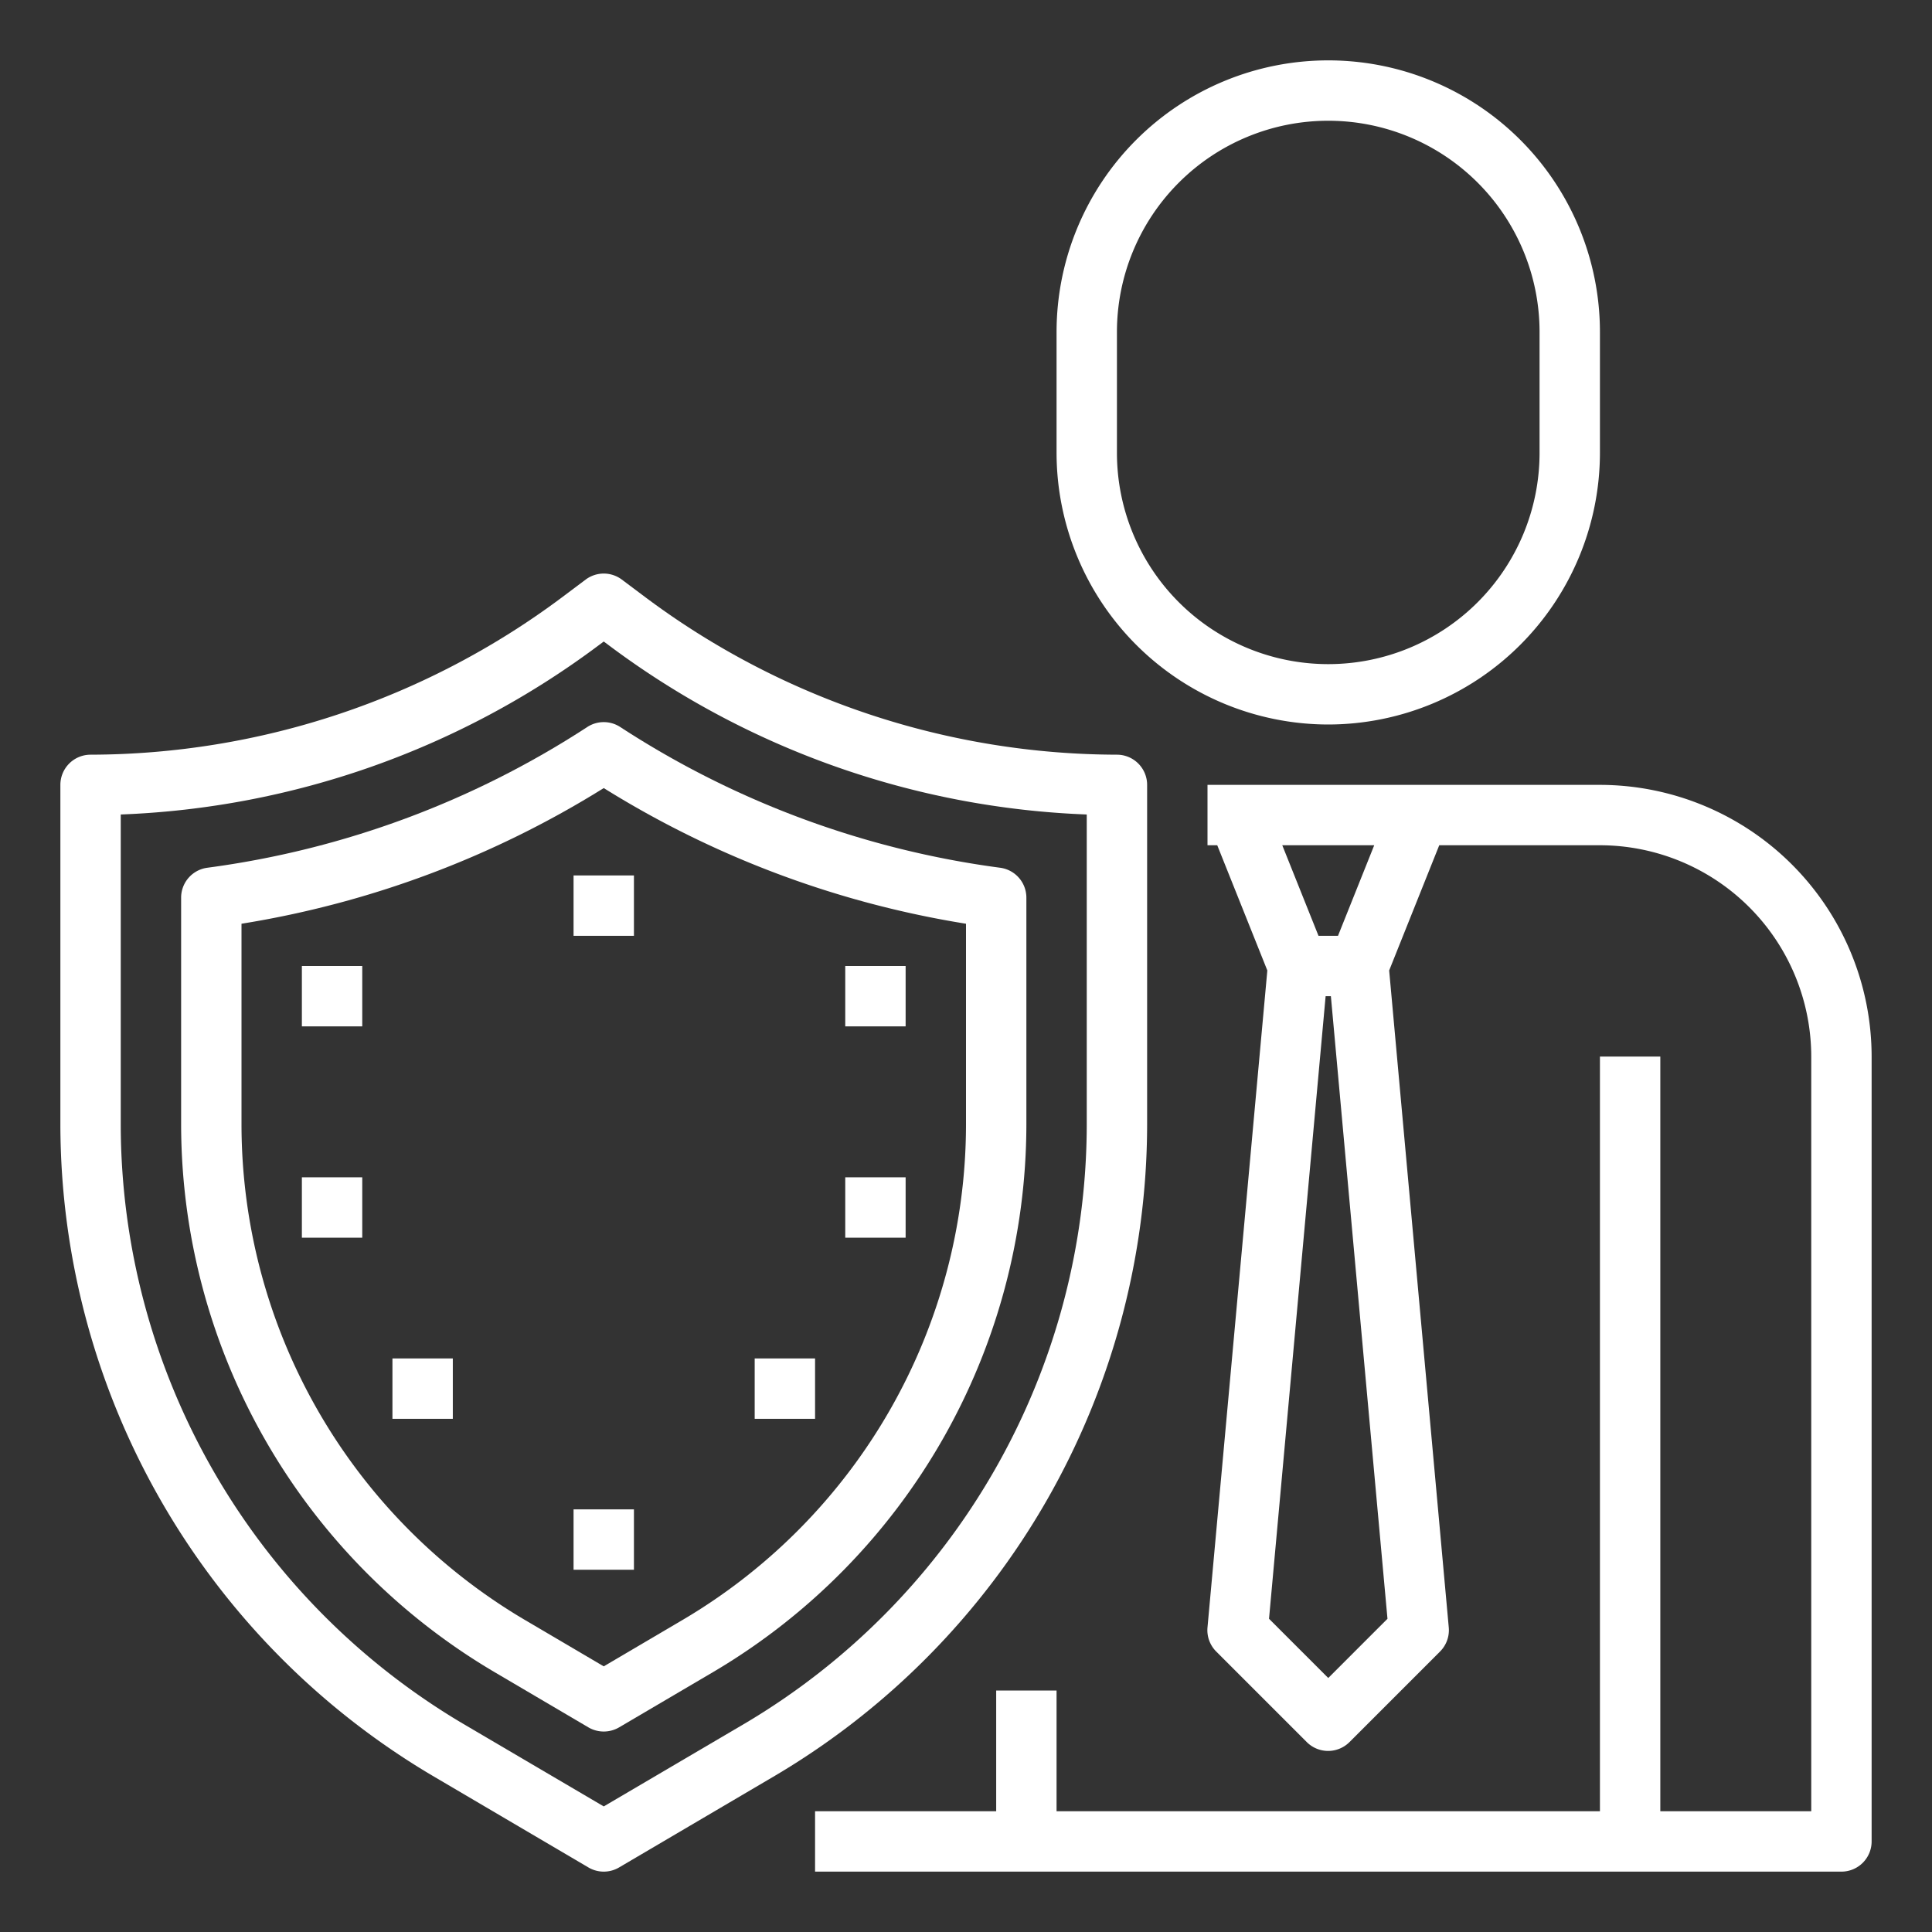
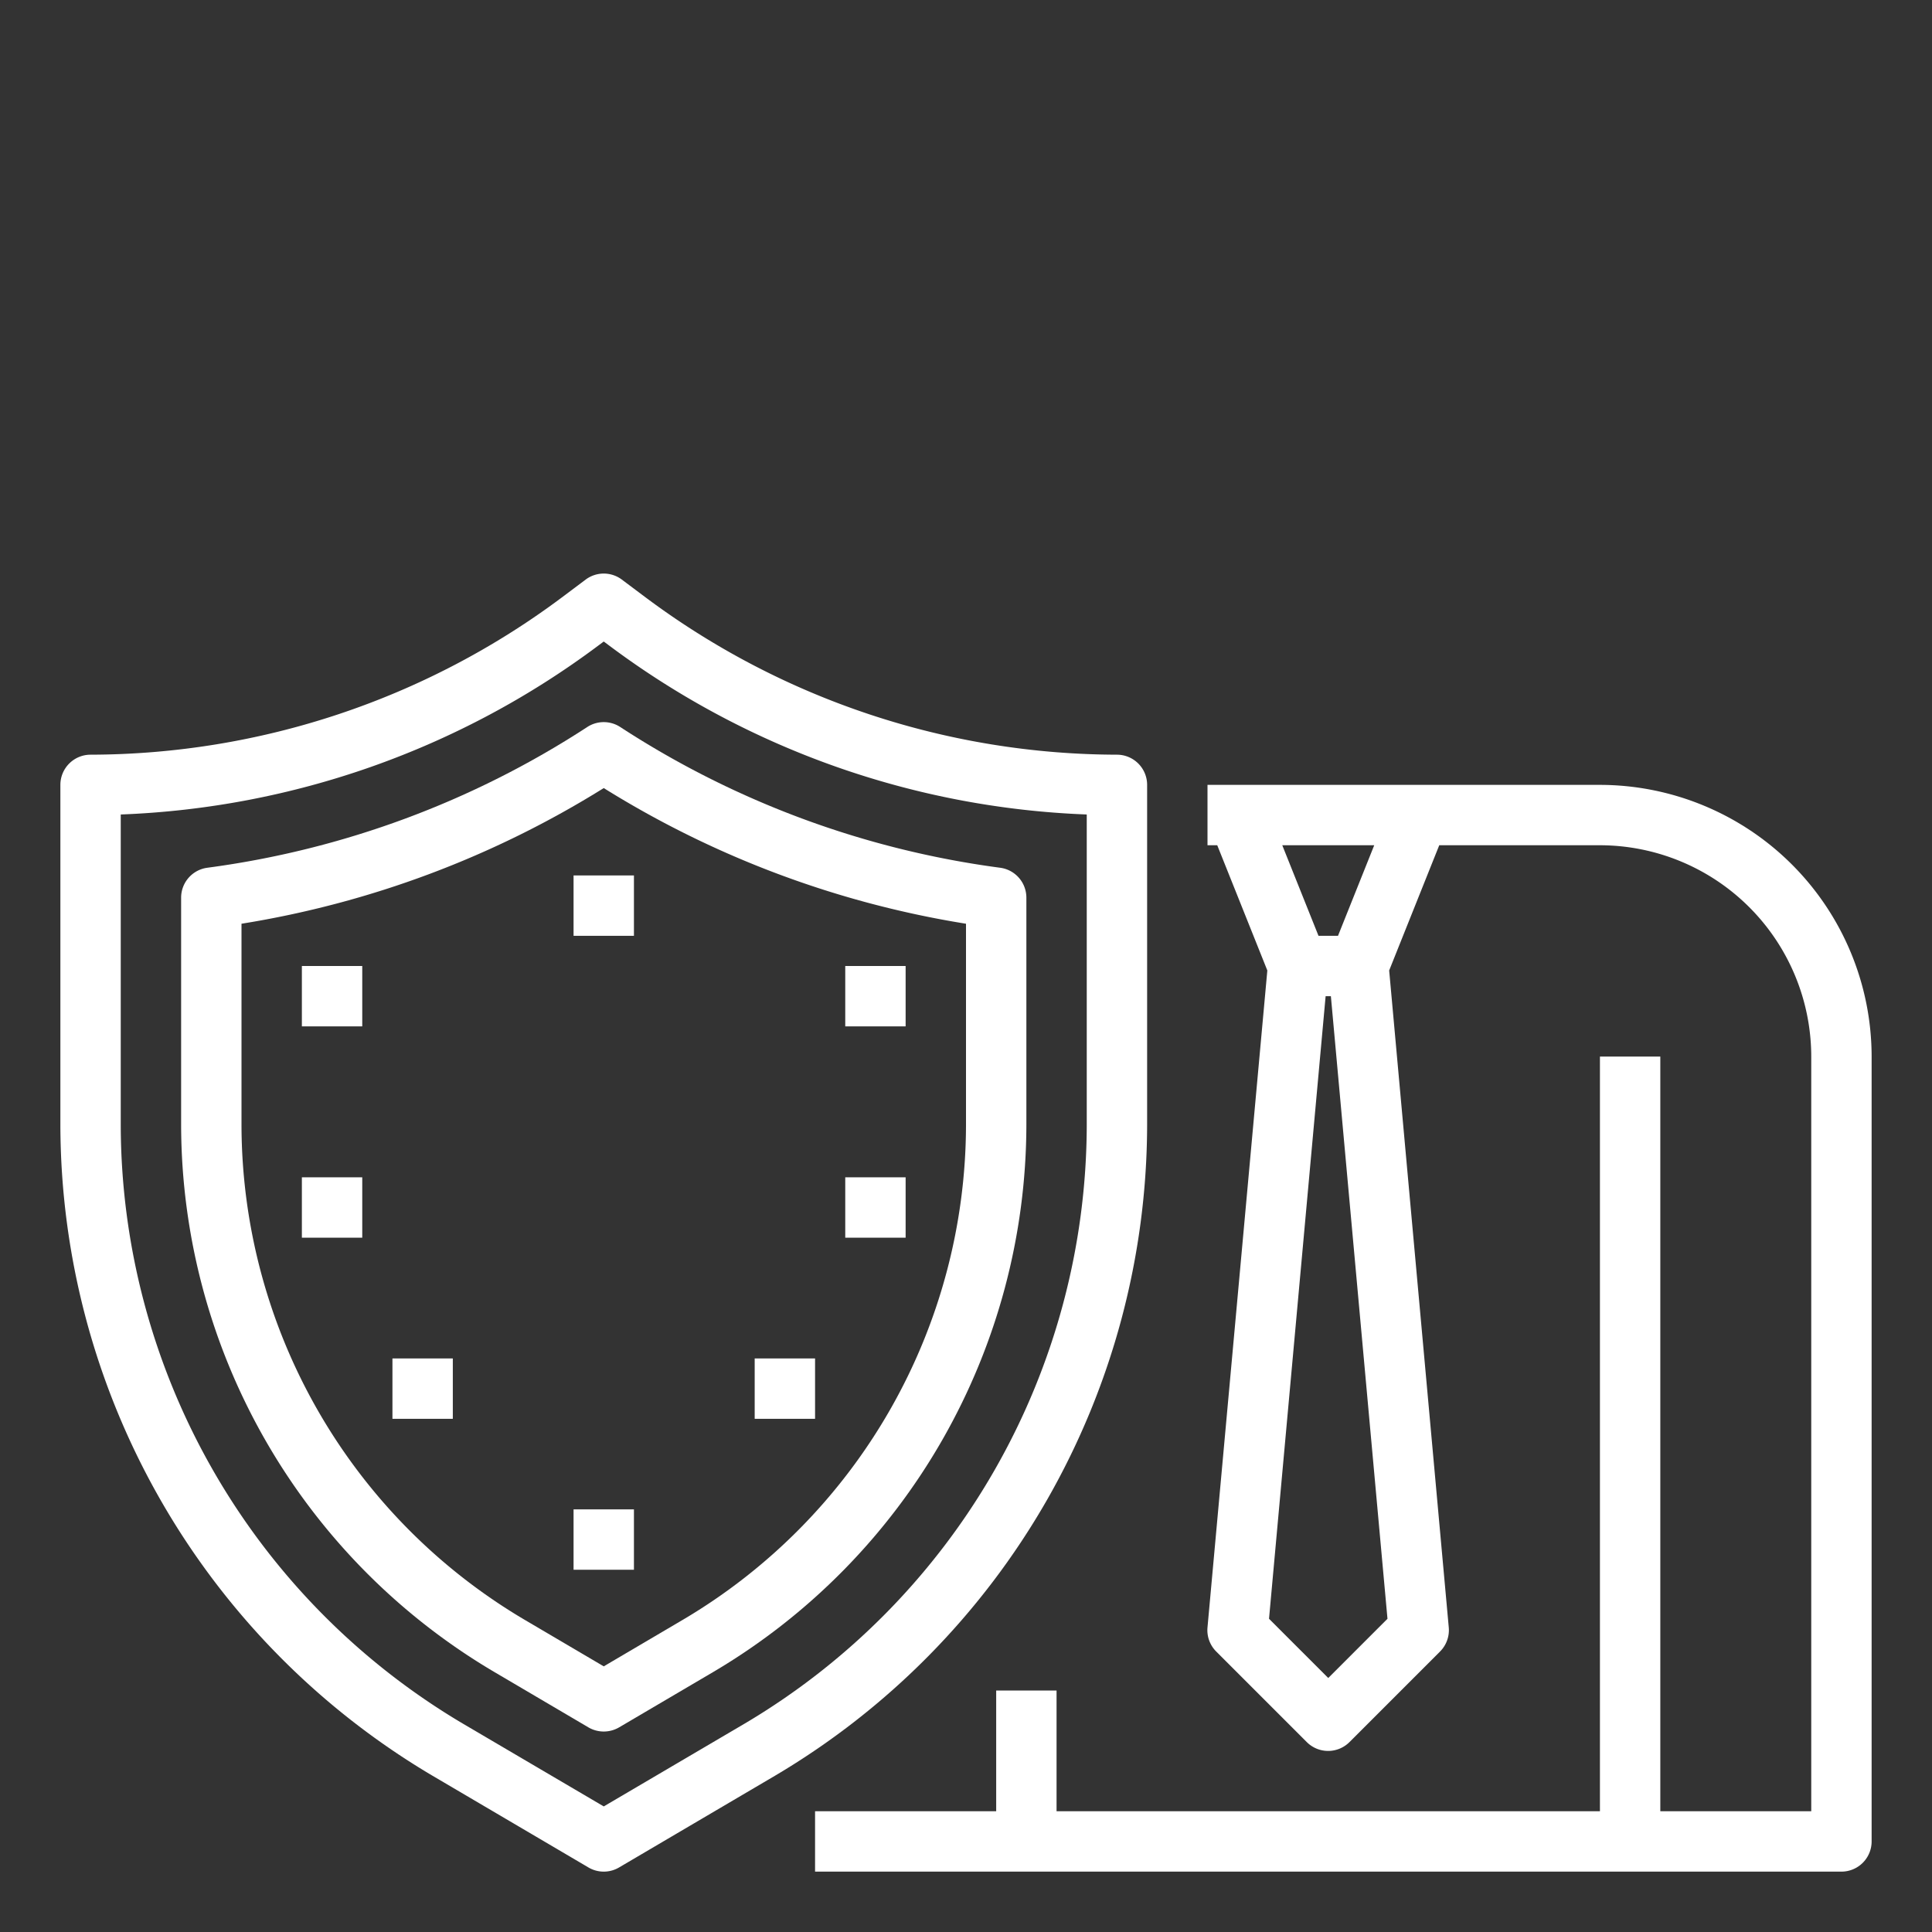
<svg xmlns="http://www.w3.org/2000/svg" viewBox="0 0 64 64" width="65" height="65" class="">
  <rect x="0" y="0" width="64" height="64" fill="#333333" stroke="none" />
  <g>
    <g id="outline">
-       <path d="M44,24a9.01,9.01,0,0,0,9-9V11a9,9,0,0,0-18,0v4A9.01,9.01,0,0,0,44,24ZM37,11a7,7,0,0,1,14,0v4a7,7,0,0,1-14,0Z" data-original="#000000" class="active-path" data-old_color="#000000" fill="#FFFFFF" />
      <path d="M53,26H40v2h.323l1.659,4.148L40,53.909a1,1,0,0,0,.289.8l3,3a1,1,0,0,0,1.414,0l3-3a1,1,0,0,0,.289-.8L46.018,32.148,47.677,28H53a7.008,7.008,0,0,1,7,7V60H55V35H53V60H35V56H33v4H27v2H61a1,1,0,0,0,1-1V35A9.01,9.01,0,0,0,53,26Zm-7.477,2-1.2,3h-.646l-1.2-3ZM44,55.586l-1.962-1.962L43.913,33h.174l1.875,20.624Z" data-original="#000000" class="active-path" data-old_color="#000000" fill="#FFFFFF" />
      <path d="M14.325,58.822l5.168,3.04a1,1,0,0,0,1.014,0l5.168-3.04A25.1,25.1,0,0,0,38,37.273V26a1,1,0,0,0-1-1,26.169,26.169,0,0,1-15.6-5.2l-.8-.6a1,1,0,0,0-1.2,0l-.8.6A26.164,26.164,0,0,1,3,25a1,1,0,0,0-1,1V37.273A25.1,25.1,0,0,0,14.325,58.822ZM4,26.981A28.182,28.182,0,0,0,19.8,21.4l.2-.149.2.149A28.182,28.182,0,0,0,36,26.981V37.273A23.092,23.092,0,0,1,24.662,57.1L20,59.84,15.338,57.1A23.092,23.092,0,0,1,4,37.273Z" data-original="#000000" class="active-path" data-old_color="#000000" fill="#FFFFFF" />
      <path d="M16.353,55.374l3.14,1.848a1.007,1.007,0,0,0,1.014,0l3.14-1.847A21.084,21.084,0,0,0,34,37.273V29.736a1,1,0,0,0-.87-.991,30.354,30.354,0,0,1-12.583-4.661,1,1,0,0,0-1.094,0A30.364,30.364,0,0,1,6.87,28.745a1,1,0,0,0-.87.991v7.537A21.081,21.081,0,0,0,16.353,55.374ZM8,30.6a32.383,32.383,0,0,0,12-4.494A32.383,32.383,0,0,0,32,30.6v6.672A19.072,19.072,0,0,1,22.633,53.65L20,55.2l-2.634-1.55A19.07,19.07,0,0,1,8,37.273Z" data-original="#000000" class="active-path" data-old_color="#000000" fill="#FFFFFF" />
      <rect x="19" y="29" width="2" height="2" data-original="#000000" class="active-path" data-old_color="#000000" fill="#FFFFFF" />
      <rect x="10" y="32" width="2" height="2" data-original="#000000" class="active-path" data-old_color="#000000" fill="#FFFFFF" />
      <rect x="10" y="39" width="2" height="2" data-original="#000000" class="active-path" data-old_color="#000000" fill="#FFFFFF" />
      <rect x="28" y="32" width="2" height="2" data-original="#000000" class="active-path" data-old_color="#000000" fill="#FFFFFF" />
      <rect x="28" y="39" width="2" height="2" data-original="#000000" class="active-path" data-old_color="#000000" fill="#FFFFFF" />
      <rect x="13" y="45" width="2" height="2" data-original="#000000" class="active-path" data-old_color="#000000" fill="#FFFFFF" />
      <rect x="25" y="45" width="2" height="2" data-original="#000000" class="active-path" data-old_color="#000000" fill="#FFFFFF" />
      <rect x="19" y="50" width="2" height="2" data-original="#000000" class="active-path" data-old_color="#000000" fill="#FFFFFF" />
    </g>
  </g>
</svg>